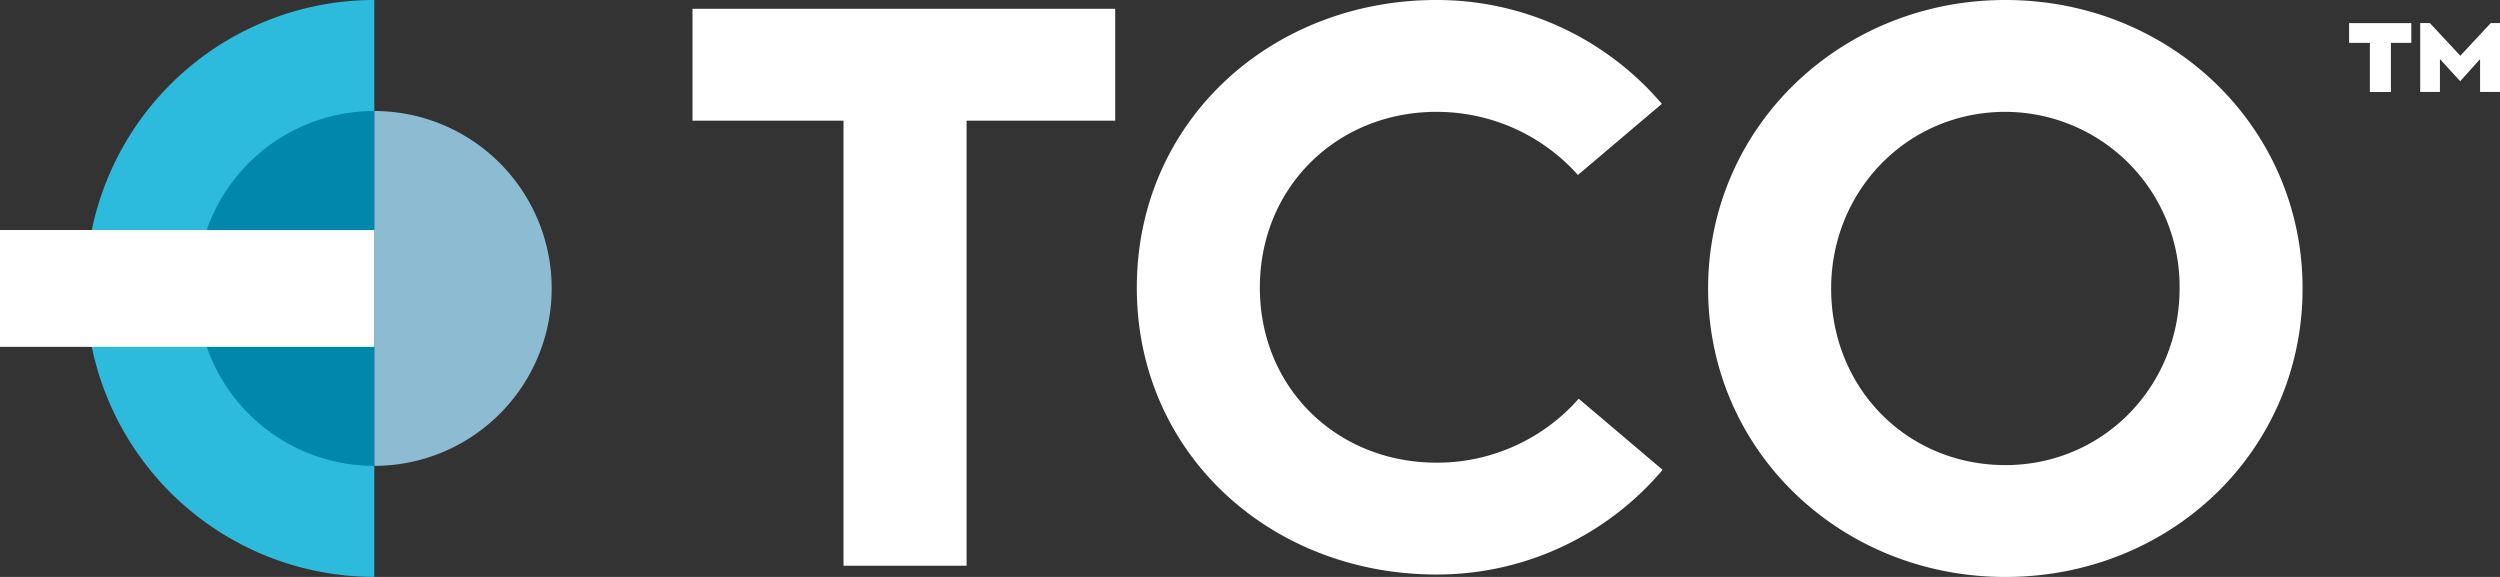
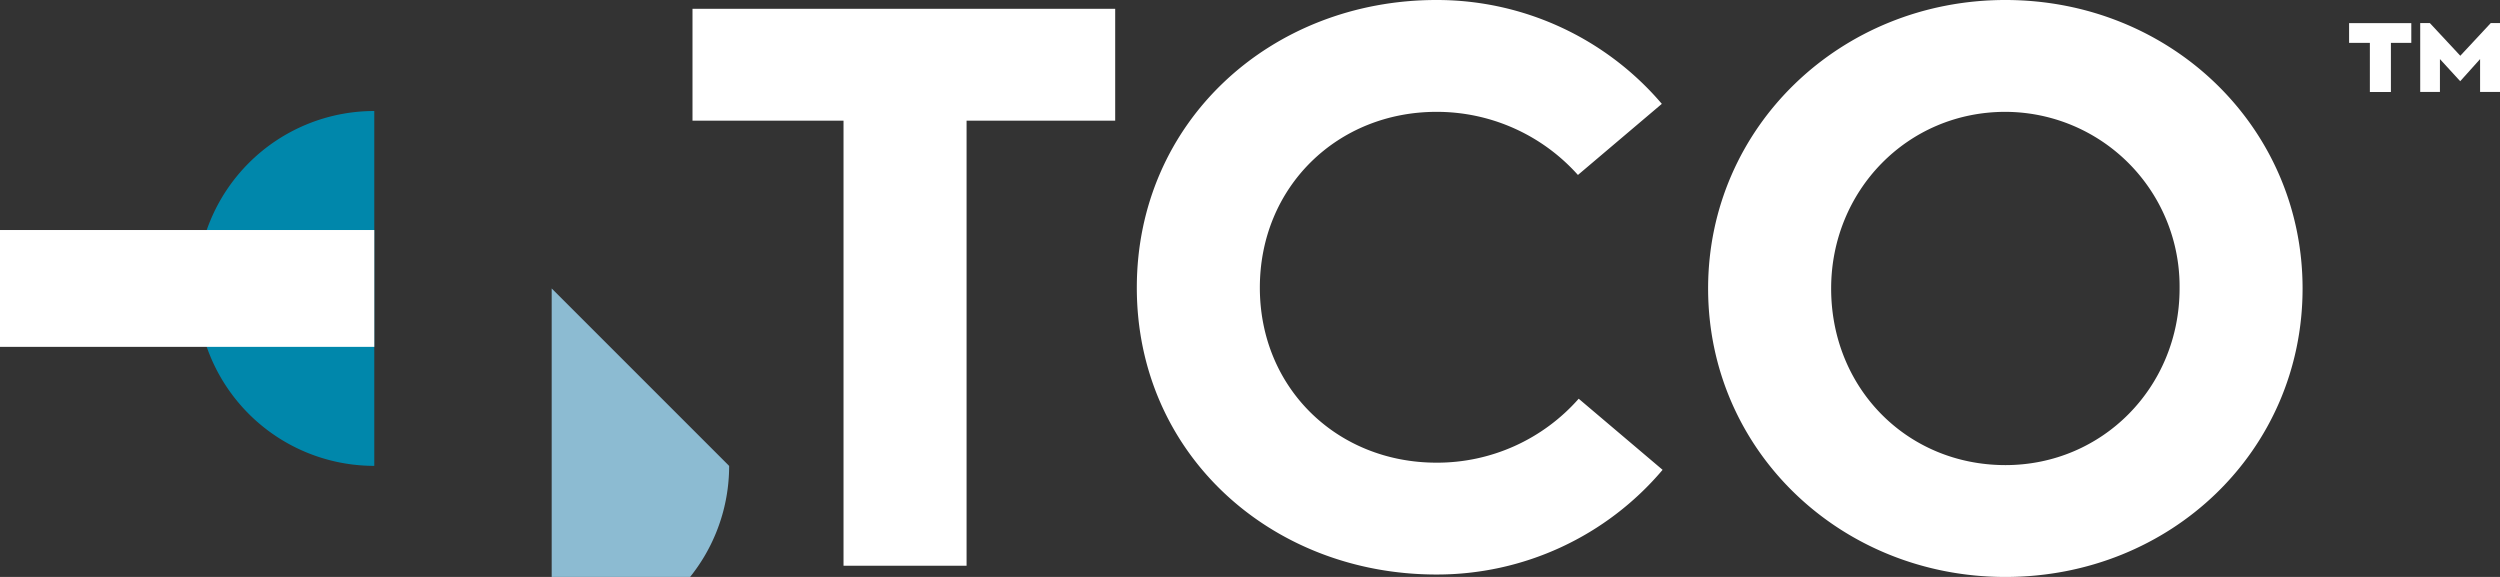
<svg xmlns="http://www.w3.org/2000/svg" width="441.976" height="101.998" viewBox="0 0 441.976 101.998">
  <rect x="0" y="0" width="441.976" height="101.998" fill="#333333" stroke="none" />
  <g id="TCO_Logo_horizontal_Payoff_Cmyk_negative" transform="translate(-702 -495.79)">
    <g id="Group_7" data-name="Group 7" transform="translate(717.172 495.79)">
-       <path id="Path_12" data-name="Path 12" d="M715.42,546.789a51,51,0,0,1,51-51V597.777a50.987,50.987,0,0,1-51-50.988Z" transform="translate(-715.42 -495.79)" fill="#2cbadd" />
-     </g>
+       </g>
    <g id="Group_8" data-name="Group 8" transform="translate(768.16 515.416)">
-       <path id="Path_13" data-name="Path 13" d="M791.893,544.523A31.374,31.374,0,0,0,760.52,513.15v62.734a31.364,31.364,0,0,0,31.373-31.361Z" transform="translate(-760.52 -513.15)" fill="#8cbbd2" />
+       <path id="Path_13" data-name="Path 13" d="M791.893,544.523v62.734a31.364,31.364,0,0,0,31.373-31.361Z" transform="translate(-760.52 -513.15)" fill="#8cbbd2" />
    </g>
    <g id="Group_9" data-name="Group 9" transform="translate(736.798 515.416)">
      <path id="Path_14" data-name="Path 14" d="M732.78,544.523a31.374,31.374,0,0,1,31.372-31.373v62.734a31.364,31.364,0,0,1-31.372-31.361Z" transform="translate(-732.78 -513.15)" fill="#0087ab" />
    </g>
    <g id="Group_10" data-name="Group 10" transform="translate(702 536.456)">
      <path id="Path_15" data-name="Path 15" d="M768.171,552.415V531.76H702v20.655h66.171Z" transform="translate(-702 -531.76)" fill="#fff" />
    </g>
    <g id="Group_11" data-name="Group 11" transform="translate(824.427 495.79)">
      <path id="Path_16" data-name="Path 16" d="M836.993,595.81h21.751V517.123h26.274V497.35H810.29v19.773h26.7V595.81Zm51.847-49.167c0,29.383,23.73,50.716,52.978,50.716a52.206,52.206,0,0,0,39.976-18.507L966.961,566.28a33.348,33.348,0,0,1-25.143,11.306c-17.524,0-31.226-13.137-31.226-30.943s13.7-31.079,31.226-31.079a33.442,33.442,0,0,1,25.008,11.158l14.833-12.572a52.242,52.242,0,0,0-39.84-18.36c-29.247,0-52.978,21.469-52.978,50.852Zm101,.147c0,28.682,23.448,51,52.548,51,29.248,0,52.548-22.317,52.548-51,0-28.535-23.312-51-52.548-51-29.1,0-52.548,22.453-52.548,51Zm21.752,0c0-17.229,13.419-31.226,30.8-31.226a30.874,30.874,0,0,1,30.8,31.226c0,17.377-13.567,31.226-30.8,31.226-17.376-.011-30.8-13.578-30.8-31.226Z" transform="translate(-810.29 -495.79)" fill="#fff" />
    </g>
    <g id="Group_13" data-name="Group 13" transform="translate(1117.296 499.871)">
      <path id="Path_18" data-name="Path 18" d="M1073.014,511.587v-8.694h-3.674v-3.482h11v3.482h-3.606v8.694Zm8.9,0V499.4h1.707l5.382,5.777,5.381-5.777h1.639v12.176H1092.5v-5.811l-3.516,3.912-3.584-3.912v5.811h-3.494Z" transform="translate(-1069.34 -499.4)" fill="#fff" />
    </g>
  </g>
</svg>